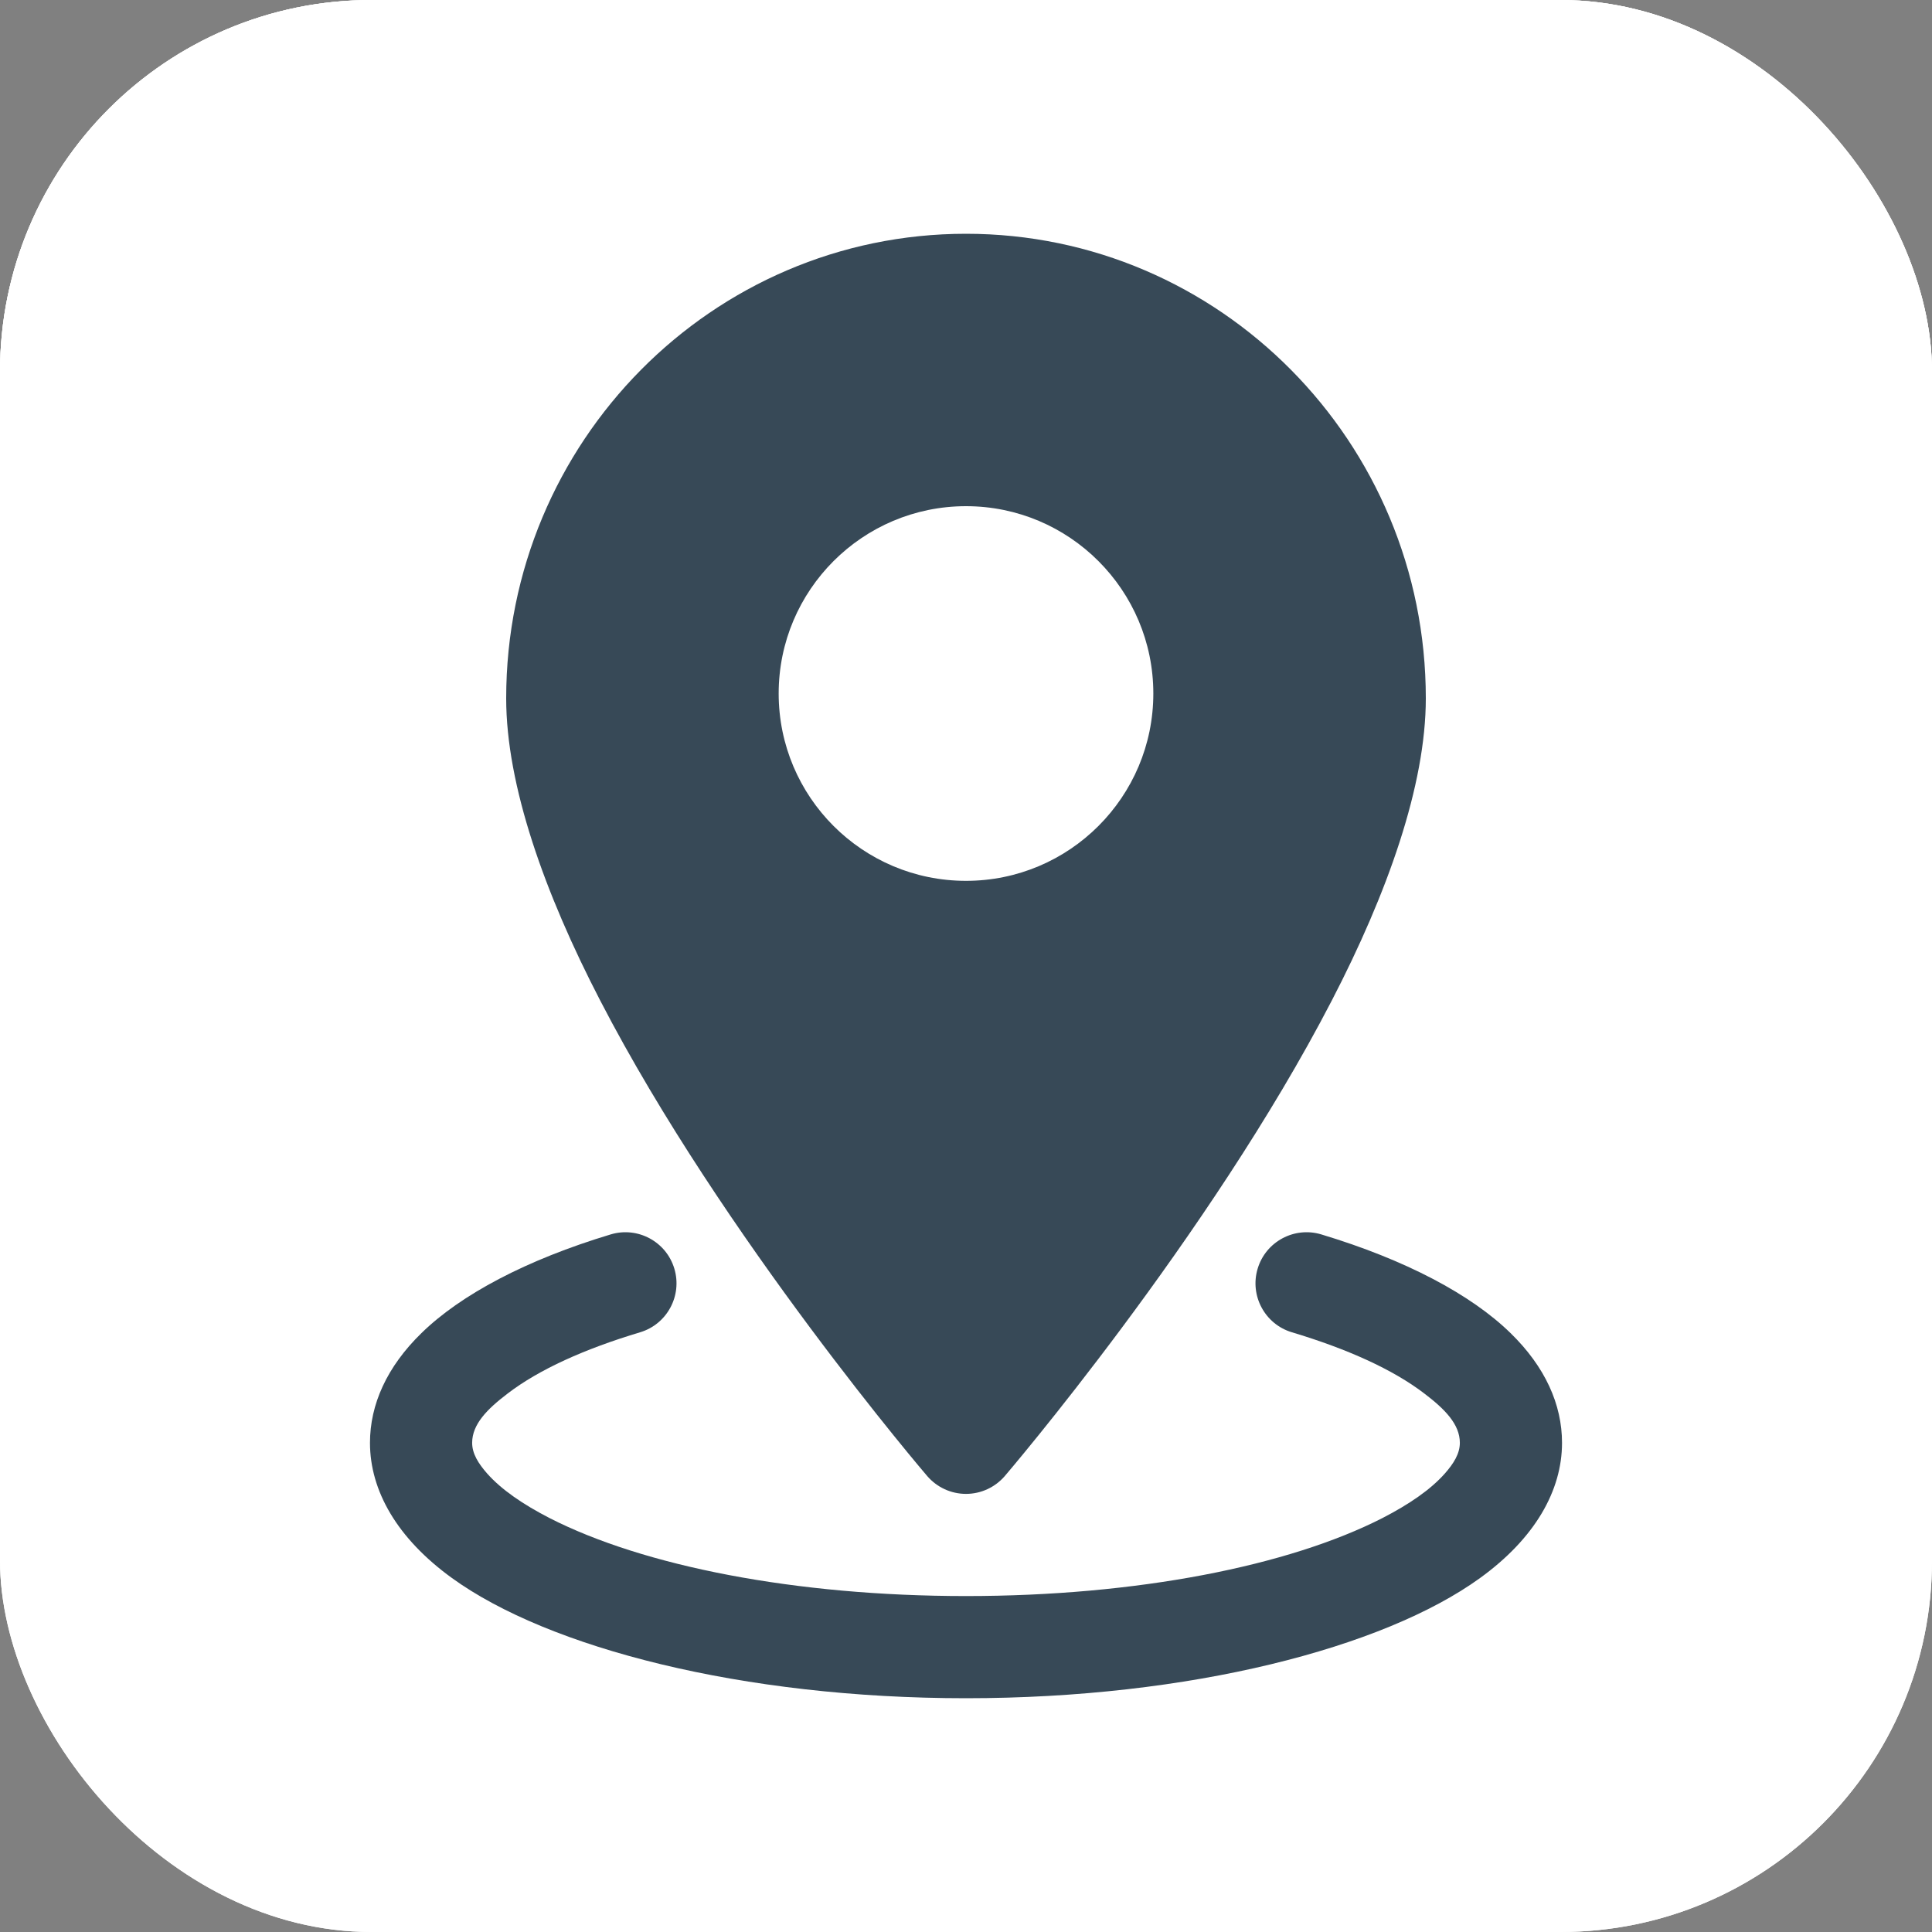
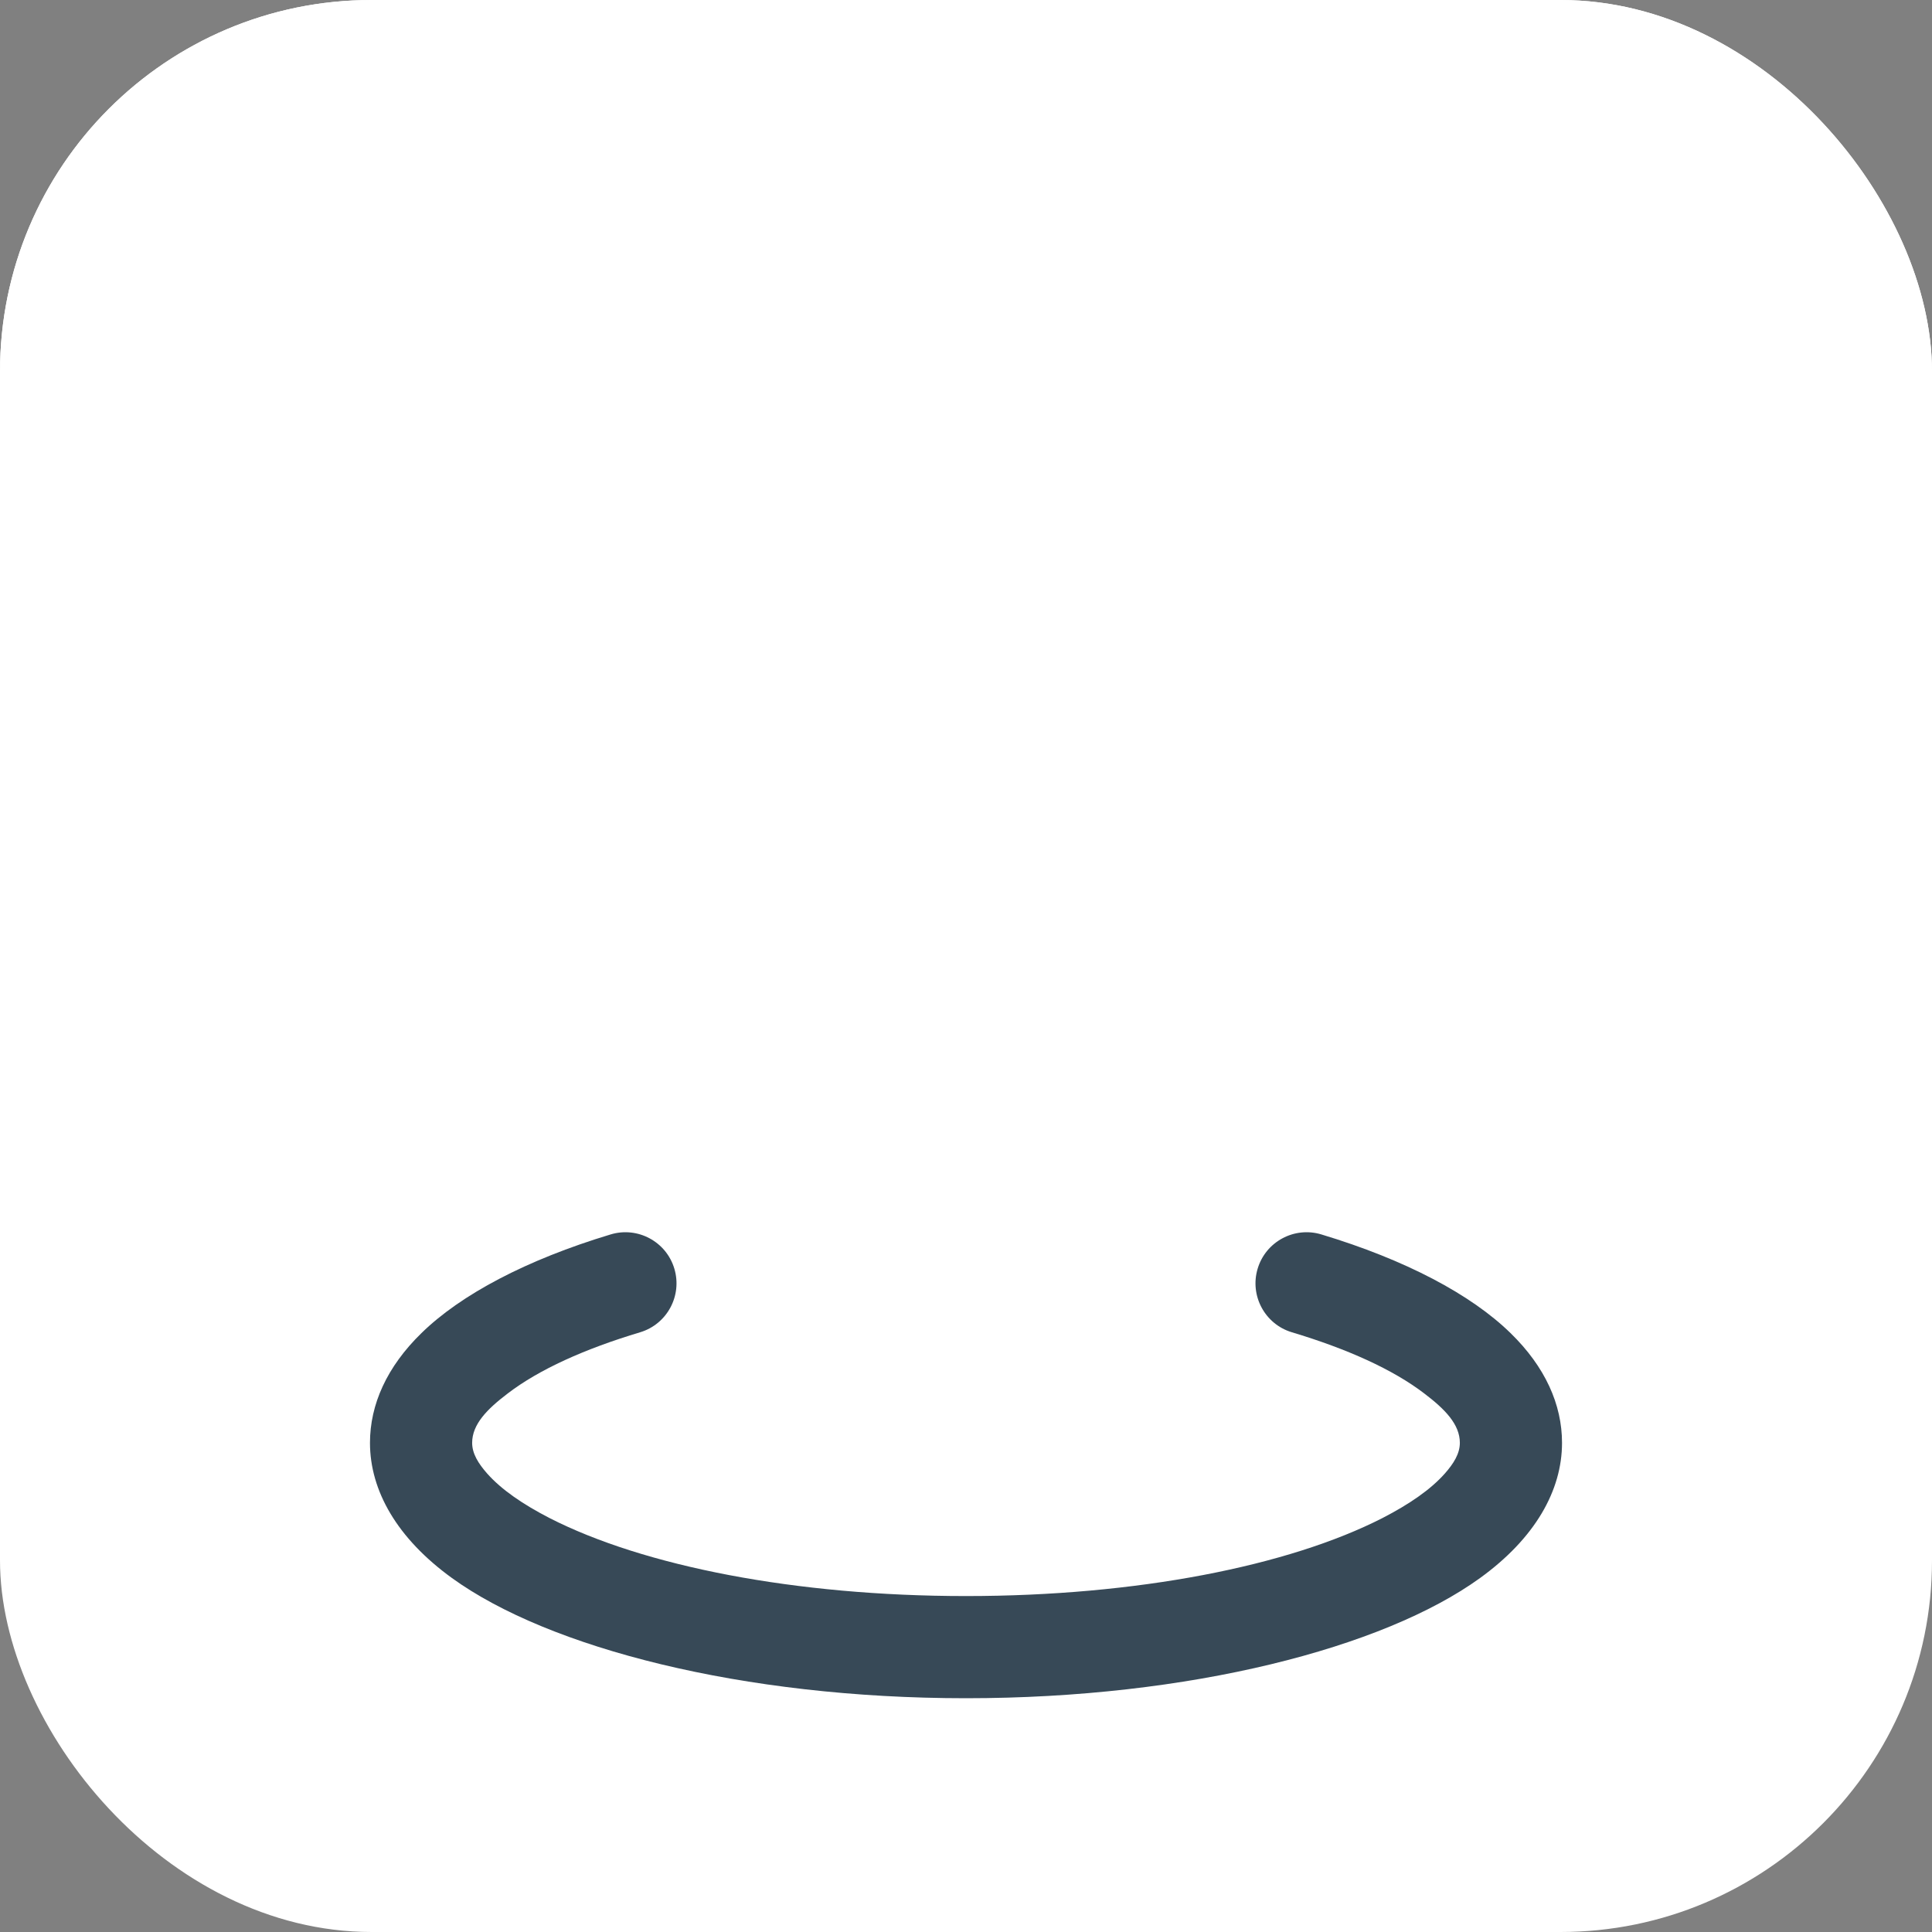
<svg xmlns="http://www.w3.org/2000/svg" width="26" height="26" viewBox="0 0 26 26" fill="none">
  <rect x="0" y="0" width="26" height="26" fill="#808080" stroke="none" />
  <g clip-path="url(#clip0_309_158)">
    <rect width="26" height="26" rx="5" fill="white" />
    <g clip-path="url(#clip1_309_158)">
      <g clip-path="url(#clip2_309_158)">
        <g clip-path="url(#clip3_309_158)">
          <path d="M22.98 13C22.98 18.241 18.614 22.5 13.24 22.5C7.867 22.5 3.5 18.241 3.5 13C3.5 7.759 7.867 3.5 13.24 3.5C13.833 3.5 14.433 3.555 15.01 3.658C15.448 3.737 15.74 4.149 15.659 4.577C15.578 5.004 15.156 5.289 14.717 5.21C14.239 5.123 13.735 5.083 13.24 5.083C8.768 5.083 5.123 8.638 5.123 13C5.123 17.362 8.768 20.917 13.24 20.917C17.713 20.917 21.357 17.362 21.357 13C21.357 12.517 21.308 12.034 21.227 11.559C21.146 11.132 21.438 10.72 21.877 10.641C22.323 10.562 22.737 10.847 22.818 11.274C22.924 11.836 22.98 12.422 22.98 13ZM13.938 8.297C14.385 8.361 14.79 8.06 14.855 7.625C14.92 7.189 14.612 6.793 14.166 6.73C13.857 6.69 13.549 6.667 13.24 6.667C9.661 6.667 6.747 9.509 6.747 13C6.747 16.491 9.661 19.333 13.24 19.333C16.82 19.333 19.734 16.491 19.734 13C19.734 12.699 19.709 12.398 19.669 12.098C19.604 11.662 19.198 11.361 18.752 11.425C18.305 11.488 17.997 11.884 18.062 12.319C18.094 12.541 18.11 12.77 18.11 13C18.11 15.62 15.927 17.75 13.24 17.75C10.553 17.75 8.37 15.62 8.37 13C8.37 10.38 10.553 8.25 13.24 8.25C13.476 8.25 13.711 8.266 13.938 8.297ZM12.226 10.704C11.925 10.38 11.414 10.348 11.081 10.641C10.391 11.242 10.002 12.105 10.002 13C10.002 14.75 11.454 16.167 13.248 16.167C14.174 16.167 15.05 15.779 15.667 15.114C15.967 14.789 15.935 14.29 15.602 13.998C15.269 13.705 14.758 13.736 14.458 14.061C14.149 14.393 13.711 14.591 13.248 14.591C12.355 14.591 11.625 13.879 11.625 13.008C11.625 12.557 11.82 12.129 12.169 11.828C12.502 11.535 12.534 11.037 12.234 10.712L12.226 10.704ZM13.484 11.654C13.167 11.963 13.167 12.462 13.484 12.77C13.646 12.929 13.849 13 14.06 13C14.271 13 14.474 12.921 14.636 12.77L18.459 9.042H20.562C20.781 9.042 20.984 8.955 21.138 8.812L22.761 7.229C22.997 6.999 23.062 6.659 22.94 6.366C22.818 6.073 22.518 5.875 22.193 5.875H20.57V4.292C20.57 3.975 20.375 3.682 20.067 3.563C19.758 3.437 19.417 3.508 19.182 3.737L17.558 5.321C17.404 5.471 17.323 5.669 17.323 5.883V7.933L13.5 11.662L13.484 11.654Z" fill="#374957" />
        </g>
      </g>
    </g>
    <g clip-path="url(#clip4_309_158)">
-       <rect width="26" height="26" rx="5" fill="white" />
      <path d="M4.568 18.073C4.738 17.902 4.954 17.794 5.177 17.746L4.044 16.616L3 17.66L4.129 18.793C4.178 18.567 4.285 18.355 4.456 18.184L4.568 18.073Z" fill="#374957" />
      <path d="M5.897 18.467C5.771 18.344 5.608 18.274 5.429 18.274C5.251 18.274 5.084 18.344 4.961 18.467L4.85 18.578C4.601 18.827 4.601 19.266 4.85 19.514L6.803 21.464C6.803 21.464 6.803 21.464 6.803 21.468L7.034 21.695C7.034 21.698 7.037 21.698 7.041 21.695L8.078 20.658L5.897 18.467Z" fill="#374957" />
      <path d="M8.172 9.876C8.901 9.831 9.664 10.001 10.345 10.344C9.999 9.664 9.829 8.9 9.873 8.172C9.93 7.256 10.545 6.573 11.168 6.053L9.999 3.168L8.683 6.412C8.662 6.468 8.617 6.51 8.563 6.534C8.507 6.558 8.444 6.558 8.39 6.534L5.168 5.17L6.534 8.39C6.555 8.444 6.555 8.506 6.534 8.563C6.51 8.62 6.466 8.661 6.412 8.685L3.168 9.998L6.054 11.168C6.57 10.544 7.256 9.93 8.172 9.876Z" fill="#374957" />
      <path d="M17.746 5.176C17.79 4.953 17.902 4.737 18.073 4.567L18.18 4.459C18.355 4.285 18.567 4.177 18.79 4.128L17.66 2.999L16.613 4.047L17.746 5.176Z" fill="#374957" />
      <path d="M18.466 4.962C18.34 5.088 18.273 5.256 18.273 5.43C18.273 5.608 18.34 5.776 18.466 5.898L20.416 7.852L20.647 8.082L21.694 7.034L21.464 6.804L19.514 4.854C19.388 4.728 19.22 4.661 19.046 4.661C18.868 4.661 18.7 4.728 18.574 4.854L18.466 4.962Z" fill="#374957" />
      <path d="M18.073 6.29L16.123 4.344C14.99 4.715 13.894 5.283 12.951 6C12.156 6.598 11.238 7.427 11.171 8.53C11.108 9.574 11.435 10.673 12.063 11.565C12.694 12.456 14.195 13.804 15.409 13.864C15.762 13.879 16.059 13.782 16.312 13.578C16.289 13.555 16.26 13.541 16.237 13.518C15.911 13.188 15.773 12.839 15.833 12.486C15.963 11.713 16.977 11.219 17.645 10.892L17.801 10.814C17.939 10.747 18.105 10.803 18.176 10.941C18.243 11.074 18.187 11.245 18.05 11.312L17.89 11.39C17.393 11.635 16.464 12.088 16.382 12.579C16.371 12.642 16.341 12.831 16.631 13.125C16.772 13.266 17.021 13.34 17.337 13.333C18.05 13.314 18.904 12.913 19.413 12.352C20.301 11.372 20.501 9.73 20.312 8.512C20.293 8.497 20.271 8.489 20.252 8.474L18.072 6.294L18.072 6.29L18.073 6.29Z" fill="#374957" />
-       <path d="M17.562 14.838C17.204 15.213 16.758 15.391 16.236 15.367C15.813 15.347 15.381 15.193 14.972 14.972C15.194 15.384 15.344 15.813 15.364 16.235C15.368 16.269 15.368 16.302 15.368 16.336C15.368 16.815 15.183 17.224 14.838 17.556C14.868 17.68 14.888 17.814 14.888 17.958L14.888 18.011C14.872 18.641 14.594 19.345 14.168 19.884L15.498 23.168L16.973 19.526C16.996 19.462 17.047 19.415 17.11 19.388C17.171 19.361 17.241 19.361 17.305 19.388L20.92 20.92L19.389 17.304C19.362 17.241 19.362 17.174 19.389 17.11C19.412 17.046 19.462 16.999 19.526 16.972L23.168 15.498L19.881 14.168C19.342 14.593 18.642 14.872 18.008 14.888C17.847 14.892 17.7 14.872 17.562 14.838Z" fill="#374957" />
      <path d="M8.471 20.256C8.49 20.271 8.497 20.293 8.512 20.312C9.73 20.501 11.372 20.3 12.349 19.413C12.91 18.904 13.314 18.053 13.333 17.337C13.337 17.024 13.266 16.772 13.125 16.634C12.828 16.341 12.639 16.375 12.579 16.382C12.089 16.468 11.636 17.392 11.391 17.89L11.313 18.05C11.242 18.187 11.075 18.243 10.938 18.176C10.8 18.106 10.744 17.938 10.815 17.801L10.889 17.648C11.22 16.976 11.714 15.966 12.487 15.832C12.839 15.773 13.185 15.91 13.519 16.237C13.541 16.259 13.556 16.289 13.575 16.311C13.783 16.059 13.879 15.762 13.861 15.412C13.805 14.194 12.457 12.694 11.562 12.062C10.674 11.434 9.567 11.108 8.527 11.171C7.428 11.237 6.596 12.155 5.998 12.95C5.284 13.897 4.716 14.993 4.341 16.122L8.245 20.026L8.471 20.256Z" fill="#374957" />
    </g>
    <rect x="0.002" y="-1" width="26" height="26" rx="5" fill="white" />
-     <path fill-rule="evenodd" clip-rule="evenodd" d="M13 3.146C9.587 3.146 6.812 5.945 6.812 9.398C6.812 10.568 7.328 12.019 8.078 13.466C9.728 16.654 12.478 19.864 12.478 19.864C12.609 20.016 12.799 20.104 13 20.104C13.201 20.104 13.391 20.016 13.522 19.864C13.522 19.864 16.272 16.654 17.922 13.466C18.672 12.019 19.188 10.568 19.188 9.398C19.188 5.945 16.413 3.146 13 3.146ZM13 6.812C11.608 6.812 10.479 7.942 10.479 9.333C10.479 10.725 11.608 11.854 13 11.854C14.392 11.854 15.521 10.725 15.521 9.333C15.521 7.942 14.392 6.812 13 6.812Z" fill="#374957" />
    <path fill-rule="evenodd" clip-rule="evenodd" d="M17.385 17.929C18.131 18.153 18.745 18.429 19.169 18.754C19.444 18.963 19.646 19.167 19.646 19.417C19.646 19.563 19.562 19.696 19.445 19.829C19.251 20.048 18.962 20.245 18.605 20.429C17.341 21.075 15.299 21.479 13 21.479C10.701 21.479 8.659 21.075 7.395 20.429C7.038 20.245 6.749 20.048 6.555 19.829C6.438 19.696 6.354 19.563 6.354 19.417C6.354 19.167 6.556 18.963 6.831 18.754C7.255 18.429 7.869 18.153 8.615 17.929C8.978 17.82 9.184 17.436 9.075 17.073C8.966 16.709 8.582 16.503 8.219 16.612C7.084 16.954 6.202 17.422 5.672 17.94C5.206 18.394 4.979 18.901 4.979 19.417C4.979 20.06 5.343 20.702 6.083 21.237C7.381 22.176 9.988 22.854 13 22.854C16.012 22.854 18.619 22.176 19.917 21.237C20.657 20.702 21.021 20.06 21.021 19.417C21.021 18.901 20.794 18.394 20.328 17.94C19.798 17.422 18.916 16.954 17.781 16.612C17.418 16.503 17.034 16.709 16.925 17.073C16.816 17.436 17.022 17.82 17.385 17.929Z" fill="#374957" />
  </g>
  <defs>
    <clipPath id="clip0_309_158">
      <rect width="26" height="26" rx="5" fill="white" />
    </clipPath>
    <clipPath id="clip1_309_158">
      <rect width="20" height="20" fill="white" transform="translate(3 3)" />
    </clipPath>
    <clipPath id="clip2_309_158">
      <rect width="20" height="20" fill="white" transform="translate(3 3)" />
    </clipPath>
    <clipPath id="clip3_309_158">
      <rect width="20" height="20" fill="white" transform="translate(3.5 3)" />
    </clipPath>
    <clipPath id="clip4_309_158">
      <rect width="26" height="26" rx="5" fill="white" />
    </clipPath>
  </defs>
</svg>